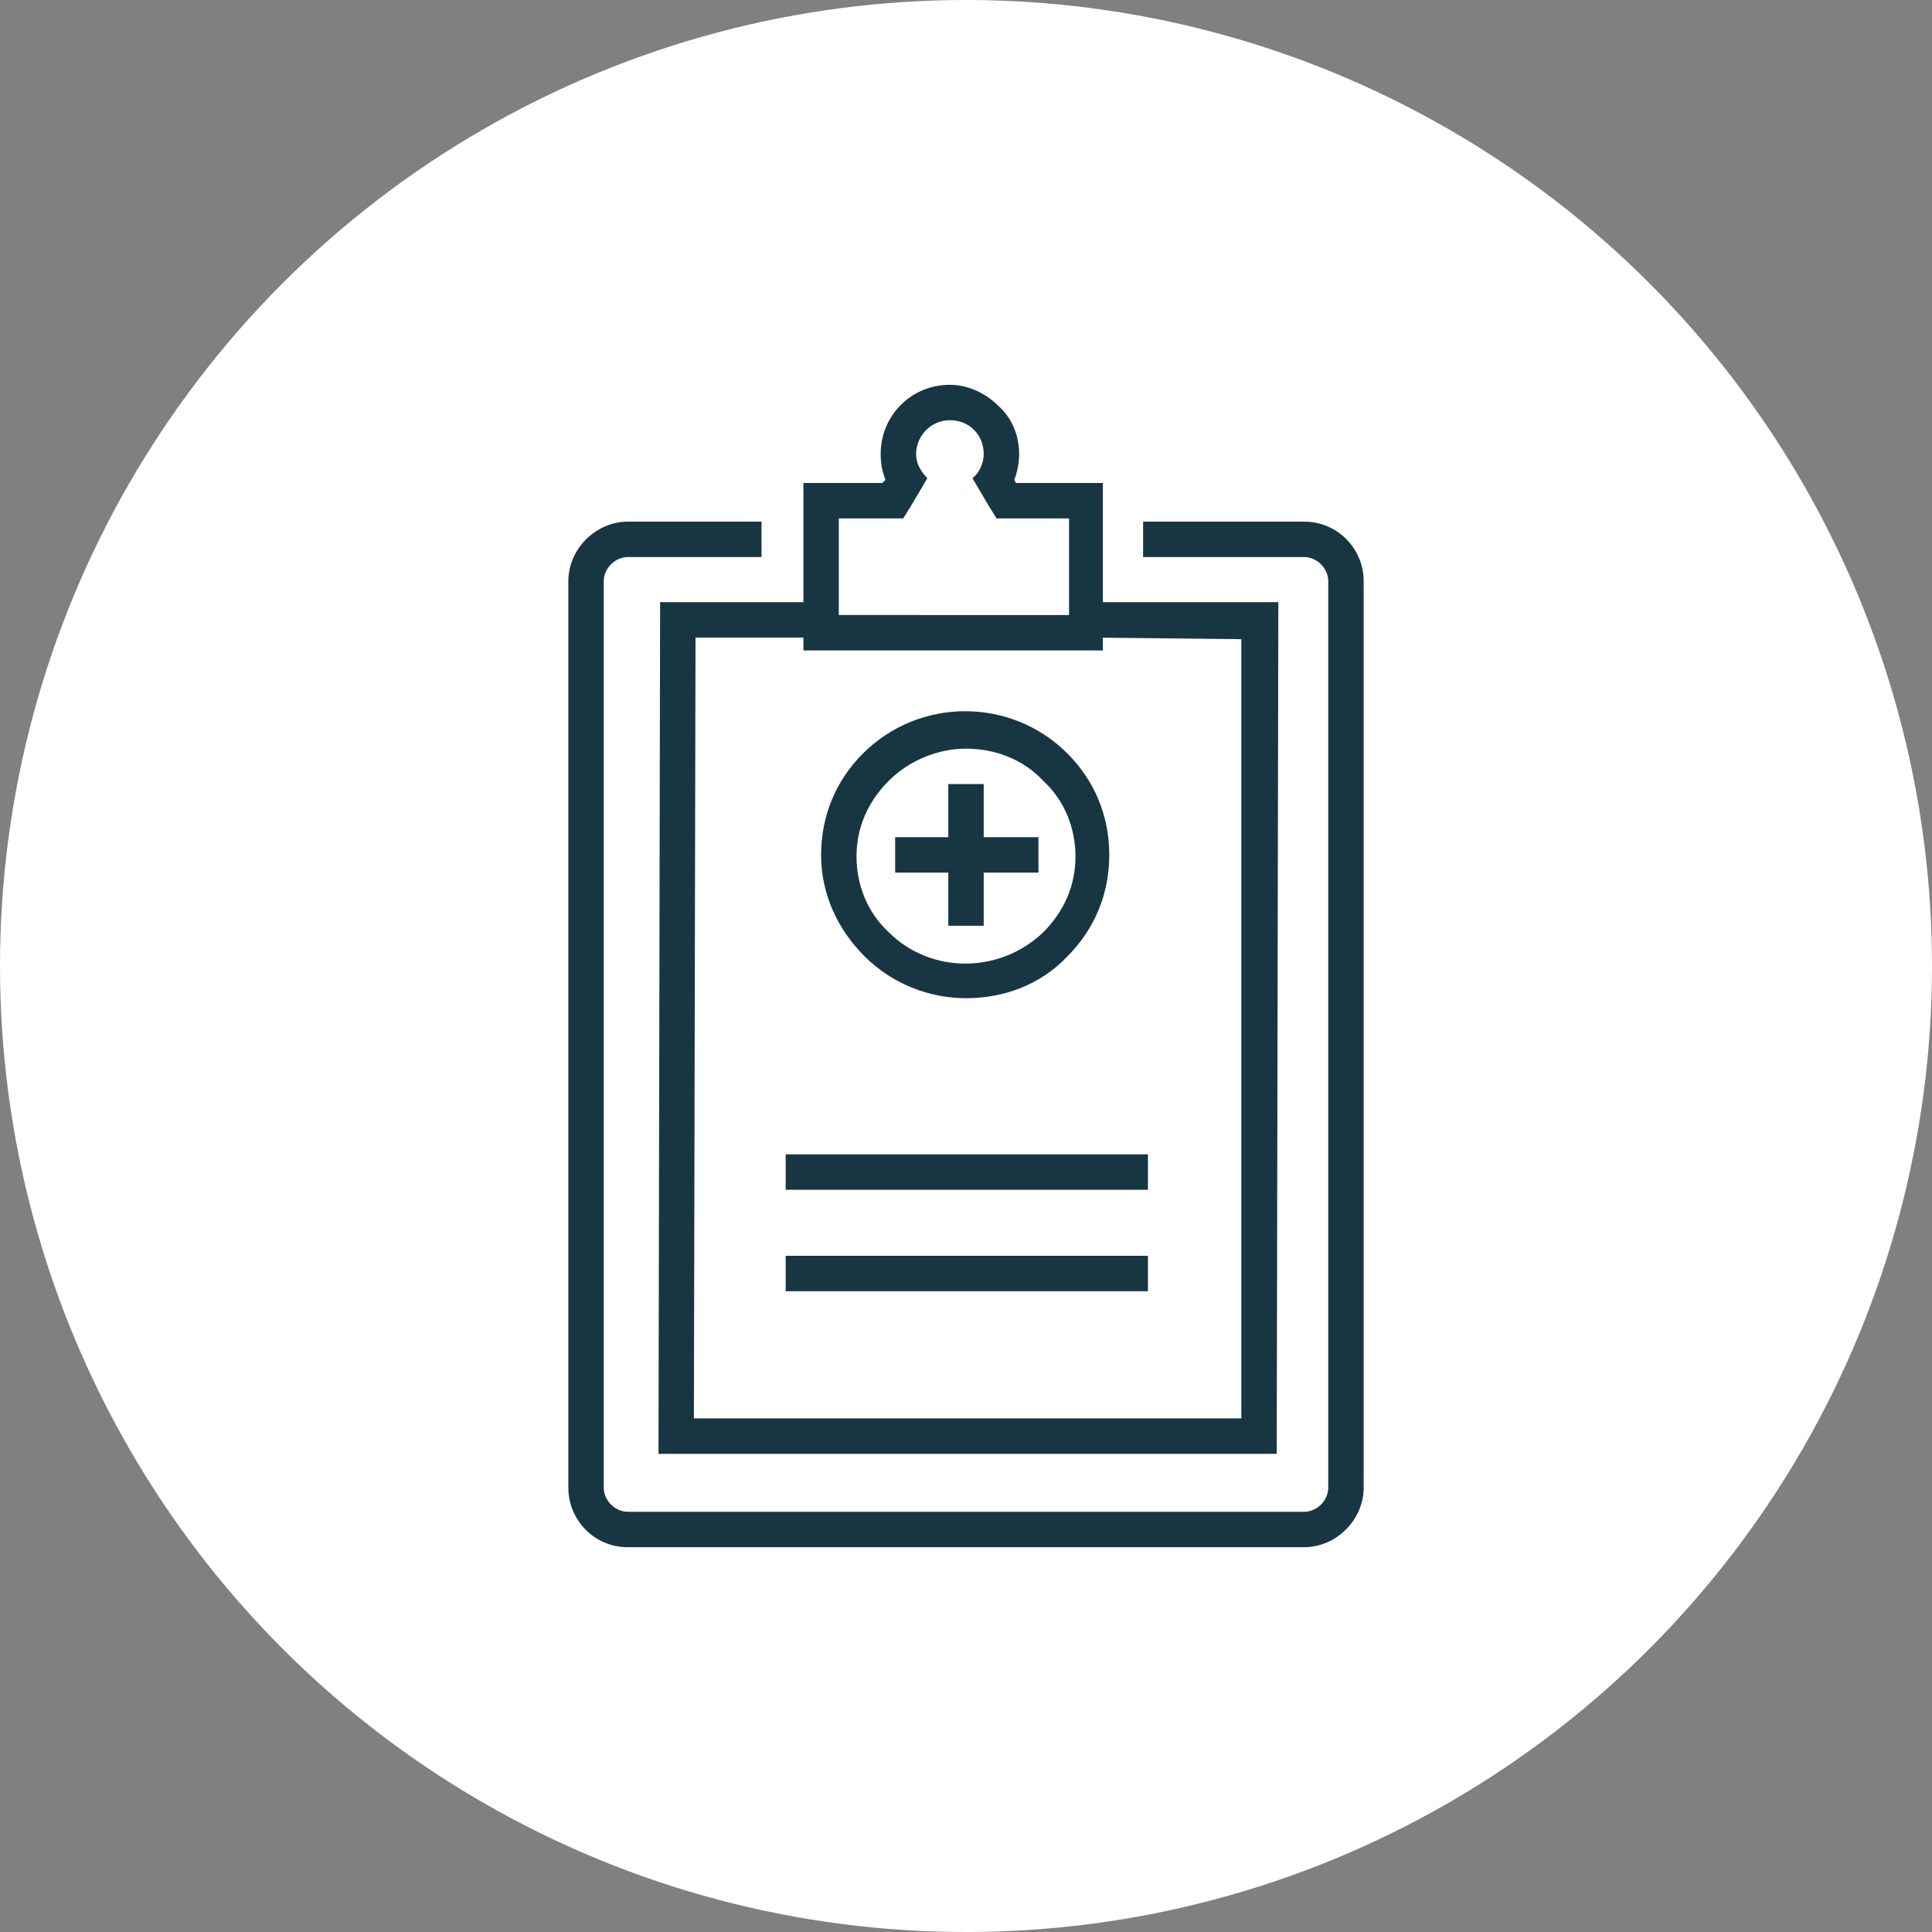
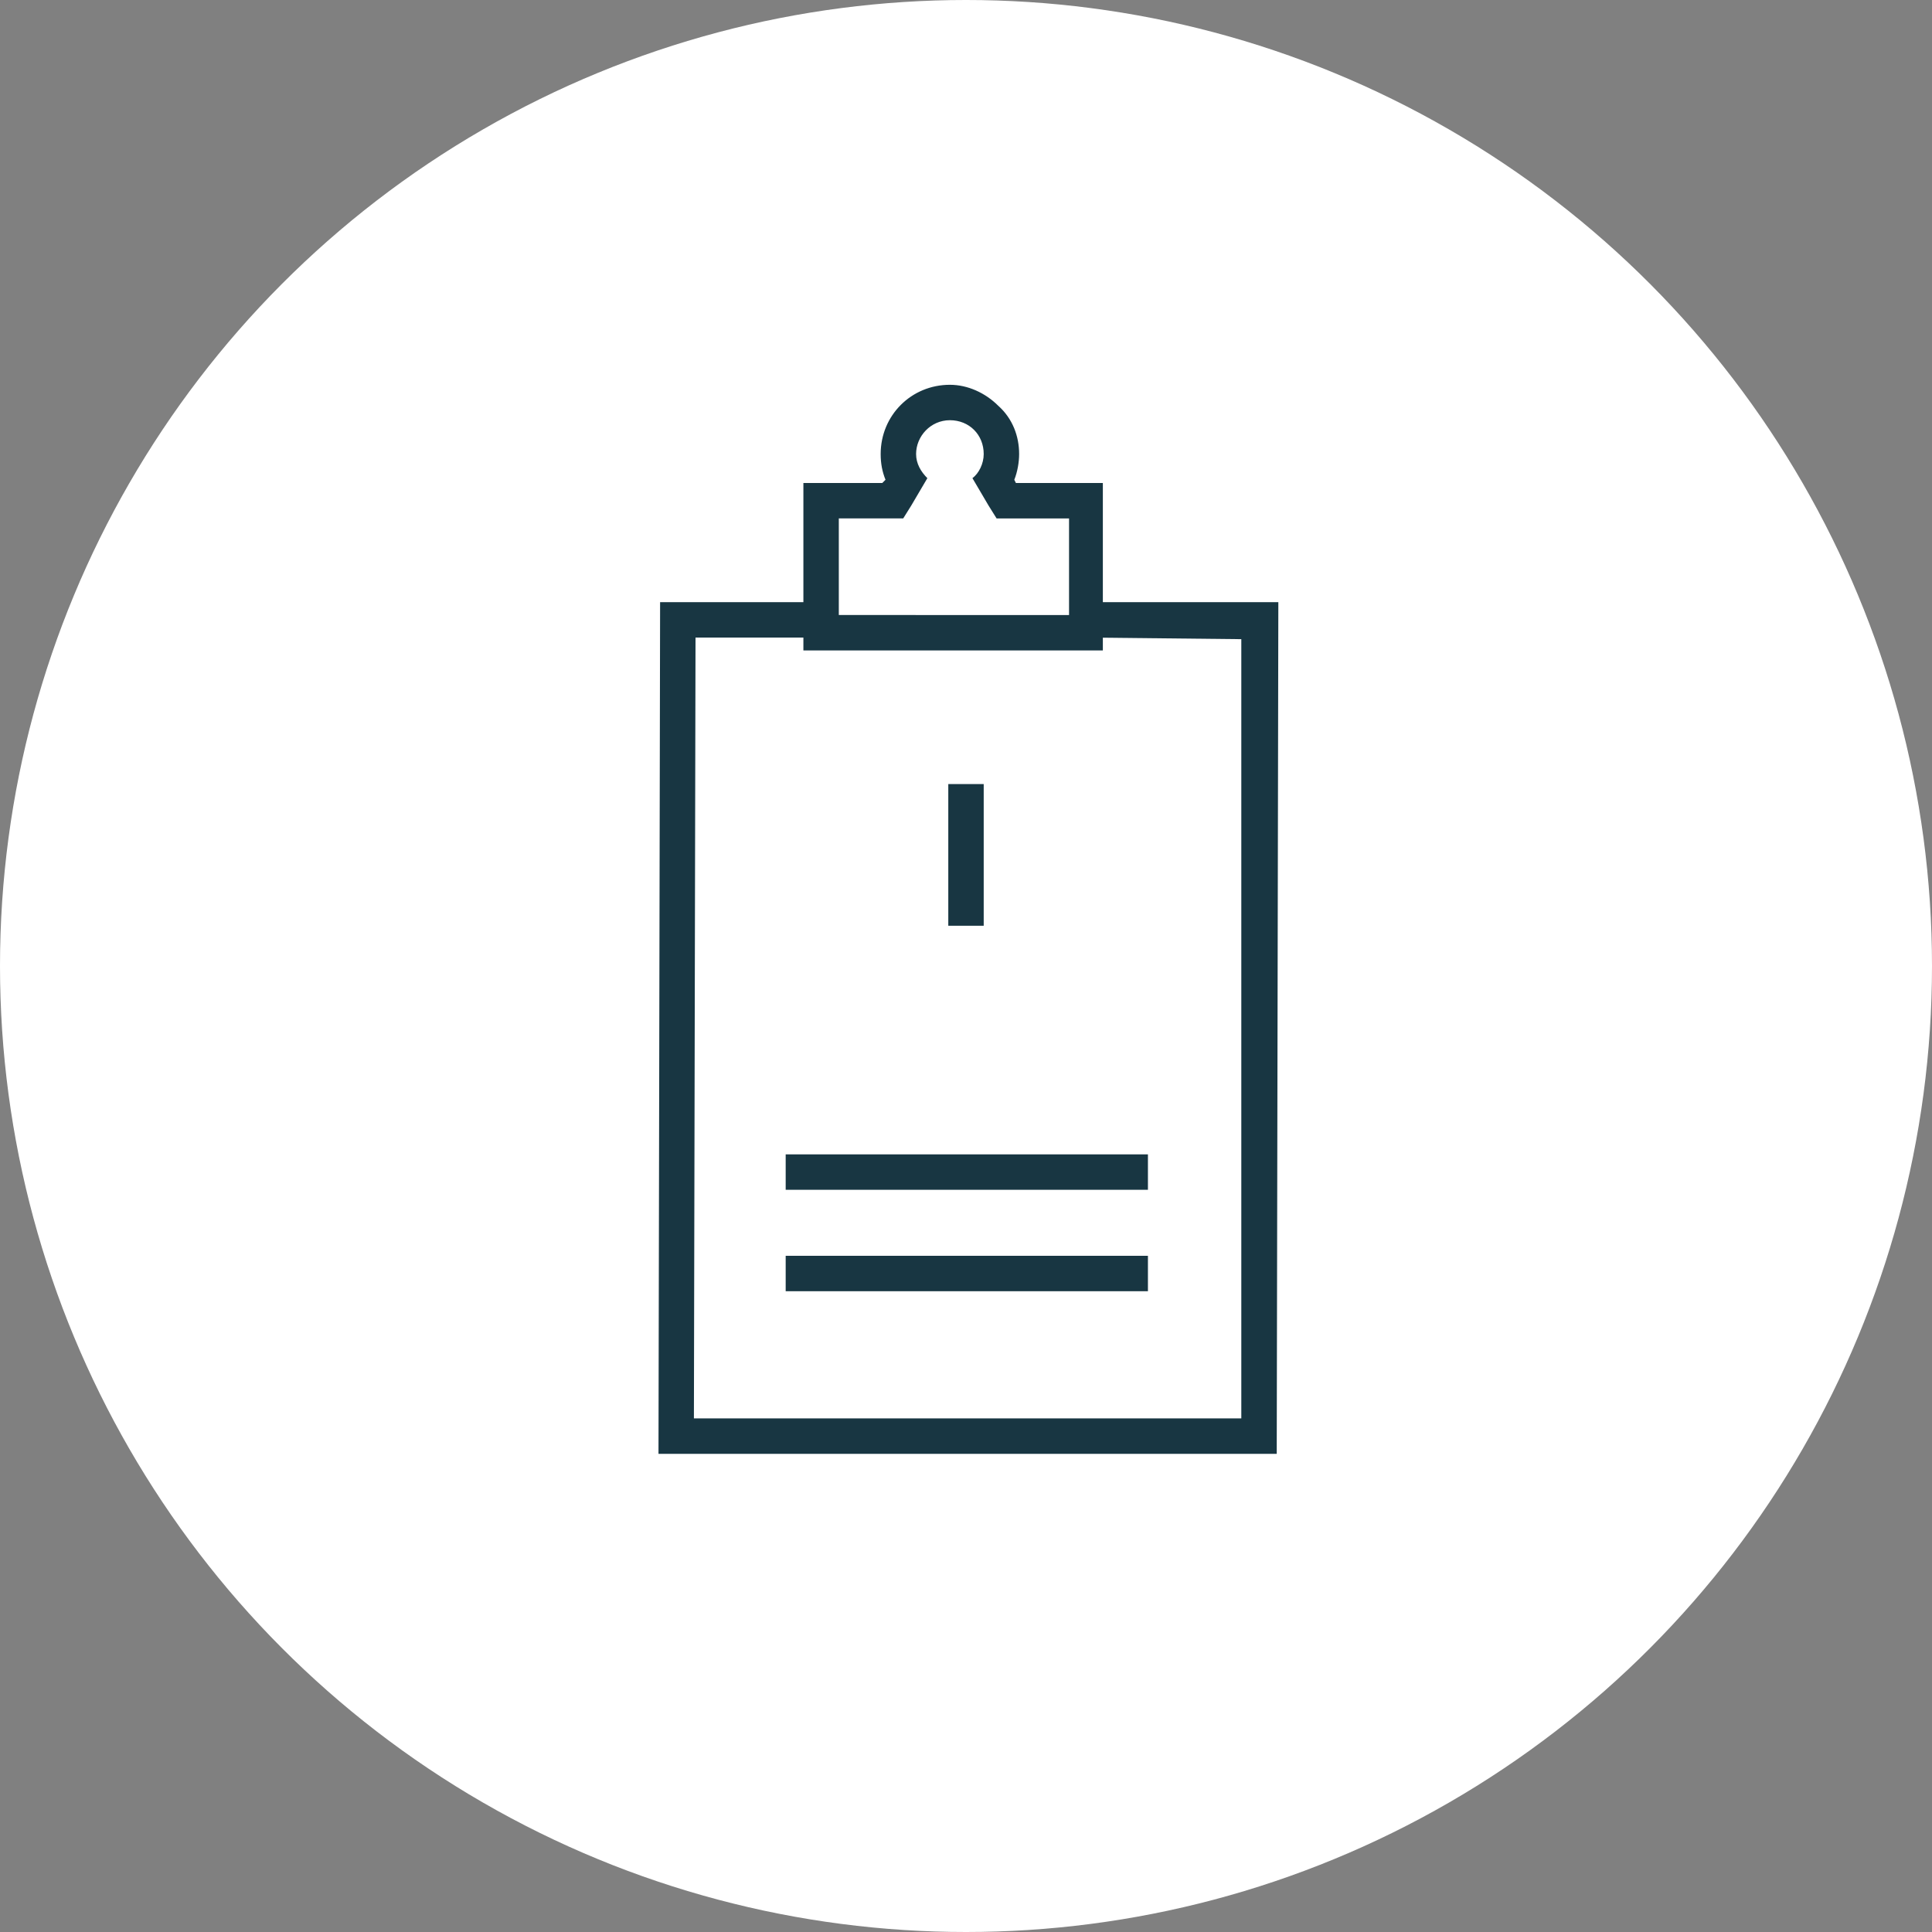
<svg xmlns="http://www.w3.org/2000/svg" version="1.1" id="Laag_1" x="0px" y="0px" viewBox="0 0 120 120" style="enable-background:new 0 0 120 120;" xml:space="preserve">
  <rect x="0" y="0" width="120" height="120" fill="#808080" stroke="none" />
  <style type="text/css">
	.st0{fill:#FFFFFF;}
	.st1{fill:#183642;}
</style>
  <circle class="st0" cx="60" cy="60" r="60" />
  <g>
    <g>
-       <path class="st1" d="M81,96.1l-42,0c-2.1,0-3.7-1.7-3.7-3.7l0-56.3c0-2,1.7-3.7,3.7-3.7l8.3,0l0,2.2l-8.3,0    c-0.8,0-1.5,0.7-1.5,1.5l0,56.3c0,0.8,0.7,1.5,1.5,1.5l42,0c0.8,0,1.5-0.7,1.5-1.5l0-56.3c0-0.8-0.7-1.5-1.5-1.5l-10,0l0-2.2l10,0    c2.1,0,3.7,1.7,3.7,3.7l0,56.3C84.7,94.4,83,96.1,81,96.1z" />
      <g>
        <polygon class="st1" points="79.3,90.3 40.9,90.3 41,37.4 50.4,37.4 50.4,39.6 43.2,39.6 43.1,88.1 77.1,88.1 77.1,39.7      67.6,39.6 67.6,37.4 79.4,37.4    " />
      </g>
      <g>
        <path class="st1" d="M59,26.1C59,26.1,59,26.1,59,26.1c1.2,0,2.1,0.9,2.1,2.1c0,0.6-0.3,1.2-0.7,1.5l1,1.7l0.5,0.8l4.5,0l0,6     H52.1l0-6l4,0l0.5-0.8l1-1.7c-0.4-0.4-0.7-0.9-0.7-1.5C56.9,27.1,57.8,26.1,59,26.1 M59,23.9L59,23.9c-2.4,0-4.3,1.9-4.3,4.3     c0,0.6,0.1,1.1,0.3,1.6L54.8,30l-2.7,0l-2.2,0l0,2.2l0,6l0,2.2h2.2h14.2h2.2l0-2.2l0-6l0-2.2l-2.2,0l-3.2,0L63,29.8     c0.2-0.5,0.3-1.1,0.3-1.6c0-1.1-0.4-2.2-1.3-3C61.2,24.4,60.1,23.9,59,23.9L59,23.9z" />
      </g>
    </g>
    <g>
-       <path class="st1" d="M60,62c-2.3,0-4.6-0.9-6.3-2.6C52,57.7,51,55.5,51,53.1c0-2.4,0.9-4.6,2.6-6.3c3.5-3.5,9.2-3.5,12.7,0v0    c1.7,1.7,2.6,3.9,2.6,6.3c0,2.4-0.9,4.6-2.6,6.3C64.6,61.2,62.3,62,60,62z M60,46.5c-1.7,0-3.5,0.7-4.8,2c-1.3,1.3-2,2.9-2,4.7    c0,1.8,0.7,3.5,2,4.7c2.6,2.6,6.9,2.6,9.6,0c1.3-1.3,2-2.9,2-4.7c0-1.8-0.7-3.5-2-4.7l0,0C63.5,47.1,61.7,46.5,60,46.5z" />
      <g>
        <rect x="58.9" y="48.7" class="st1" width="2.2" height="8.8" />
-         <rect x="55.6" y="52" class="st1" width="8.9" height="2.2" />
      </g>
    </g>
    <rect x="48.8" y="71.7" class="st1" width="22.5" height="2.2" />
    <rect x="48.8" y="78" class="st1" width="22.5" height="2.2" />
  </g>
</svg>